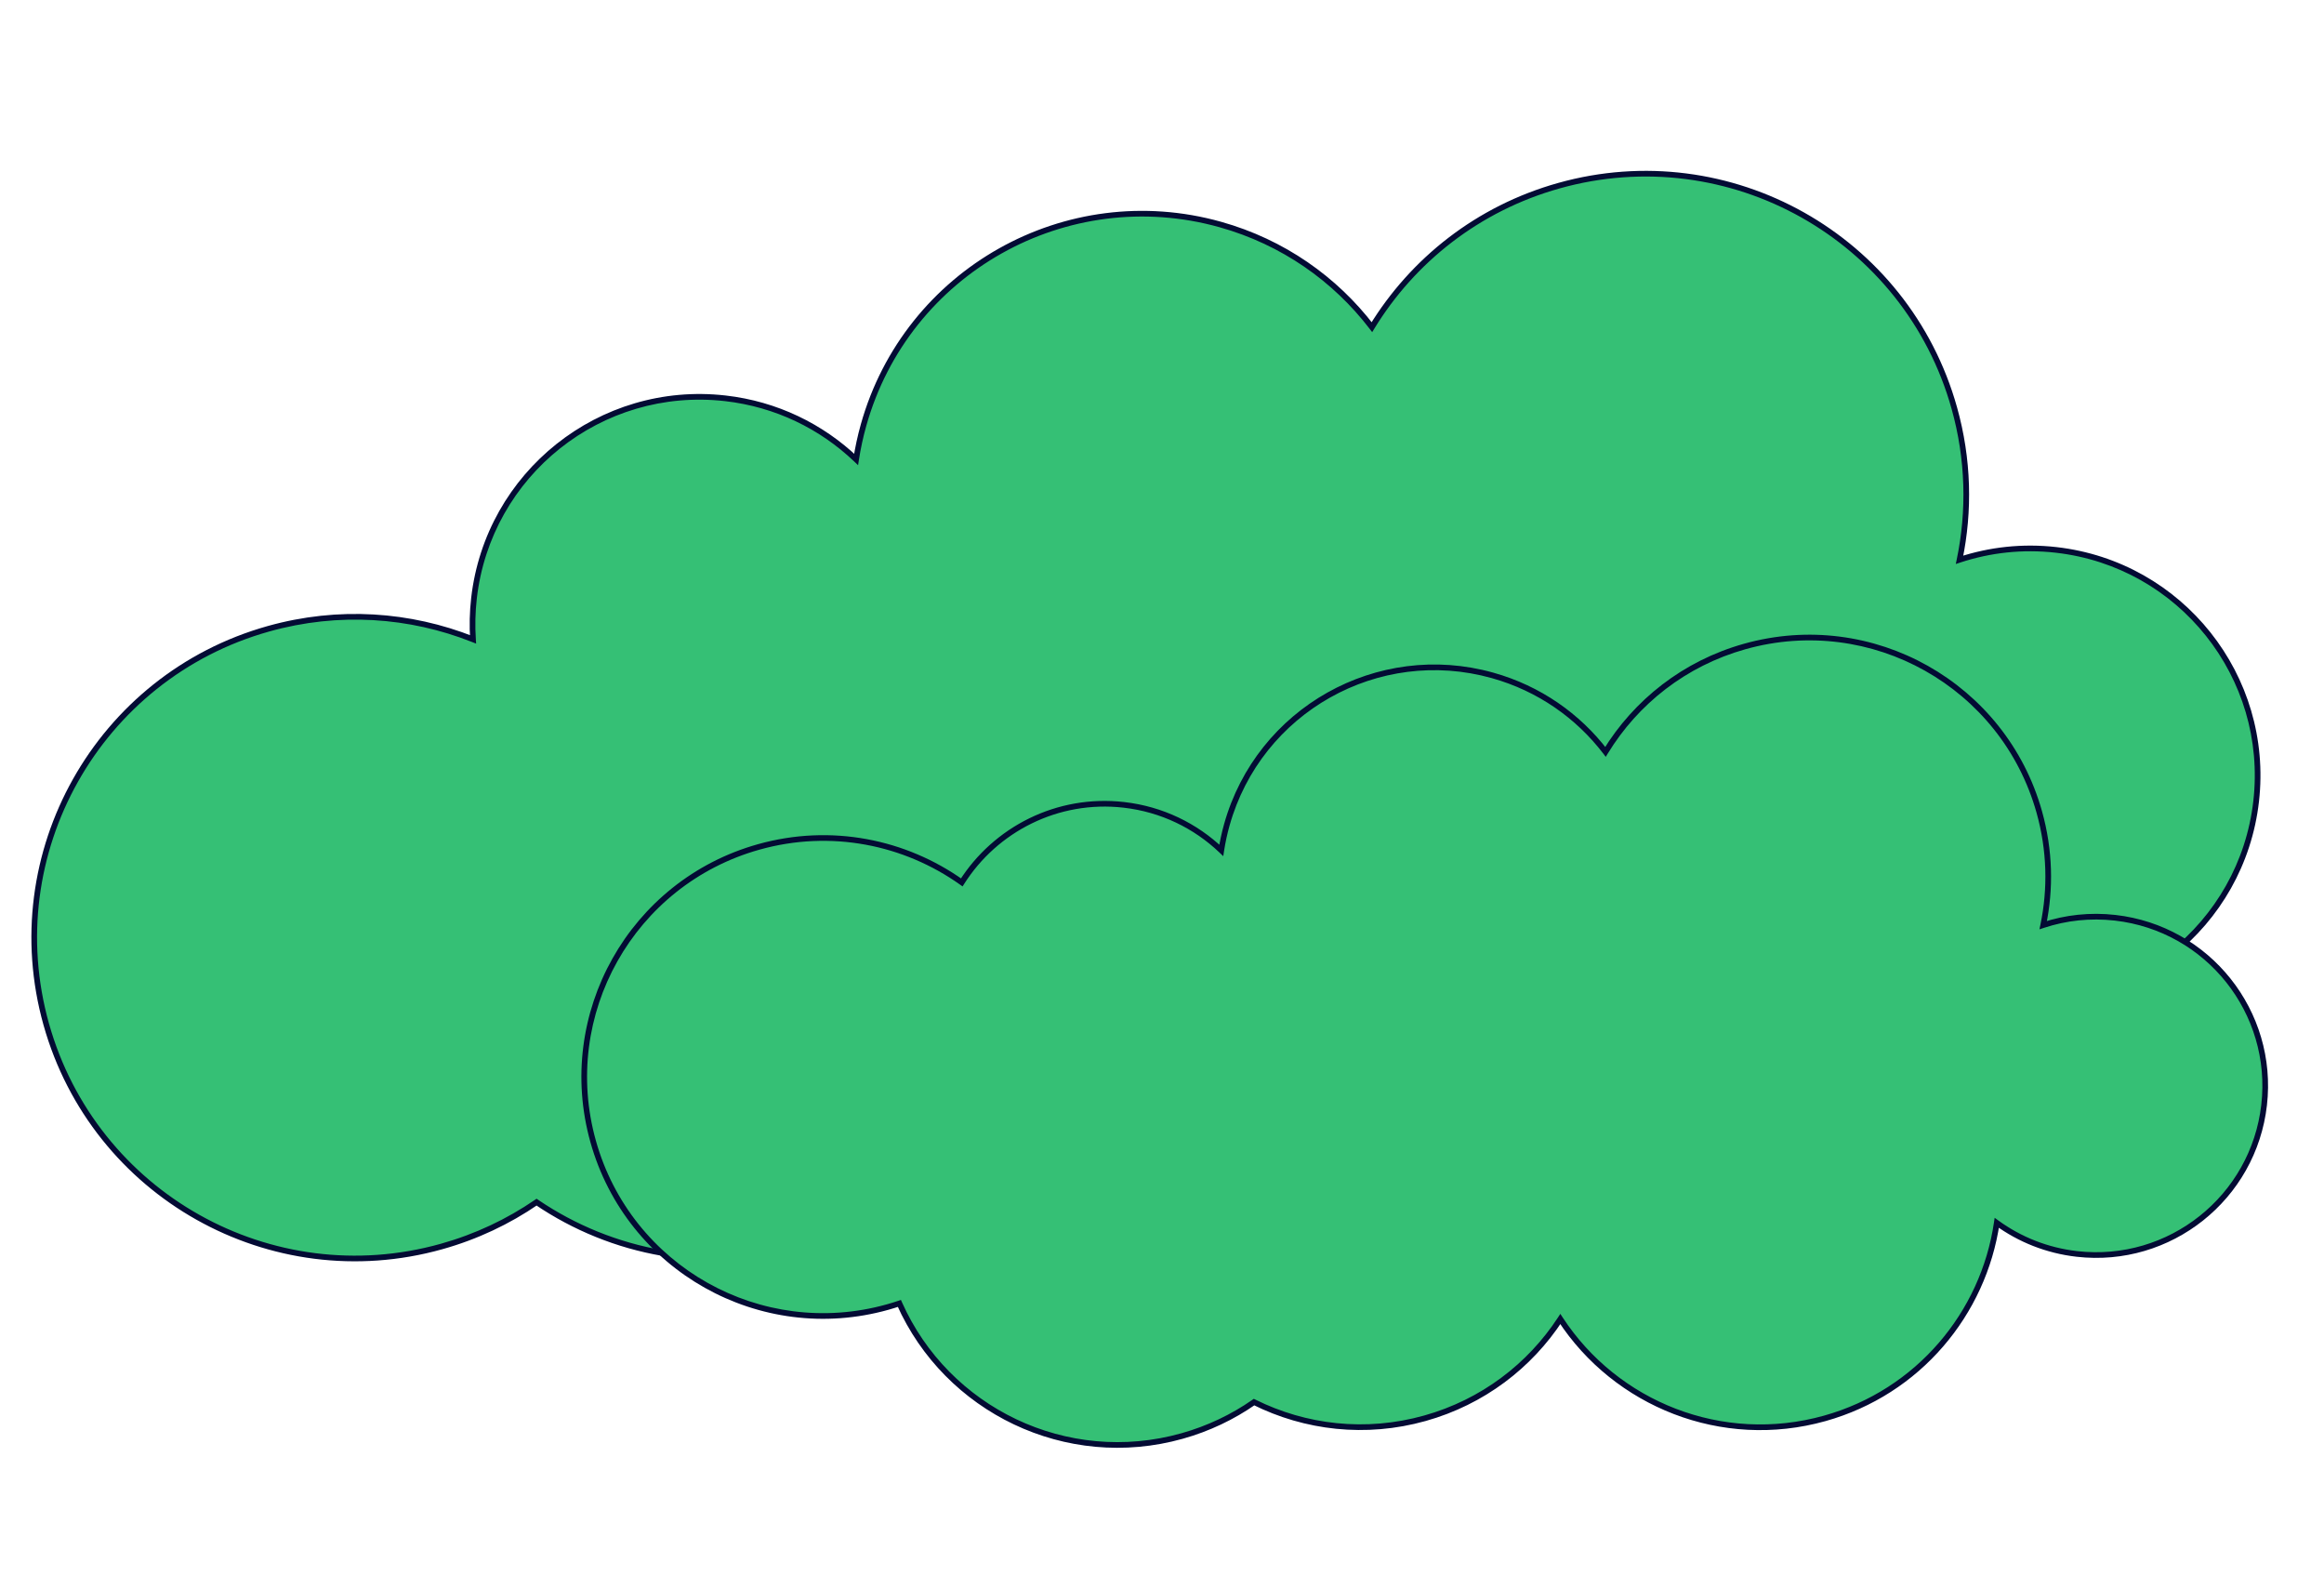
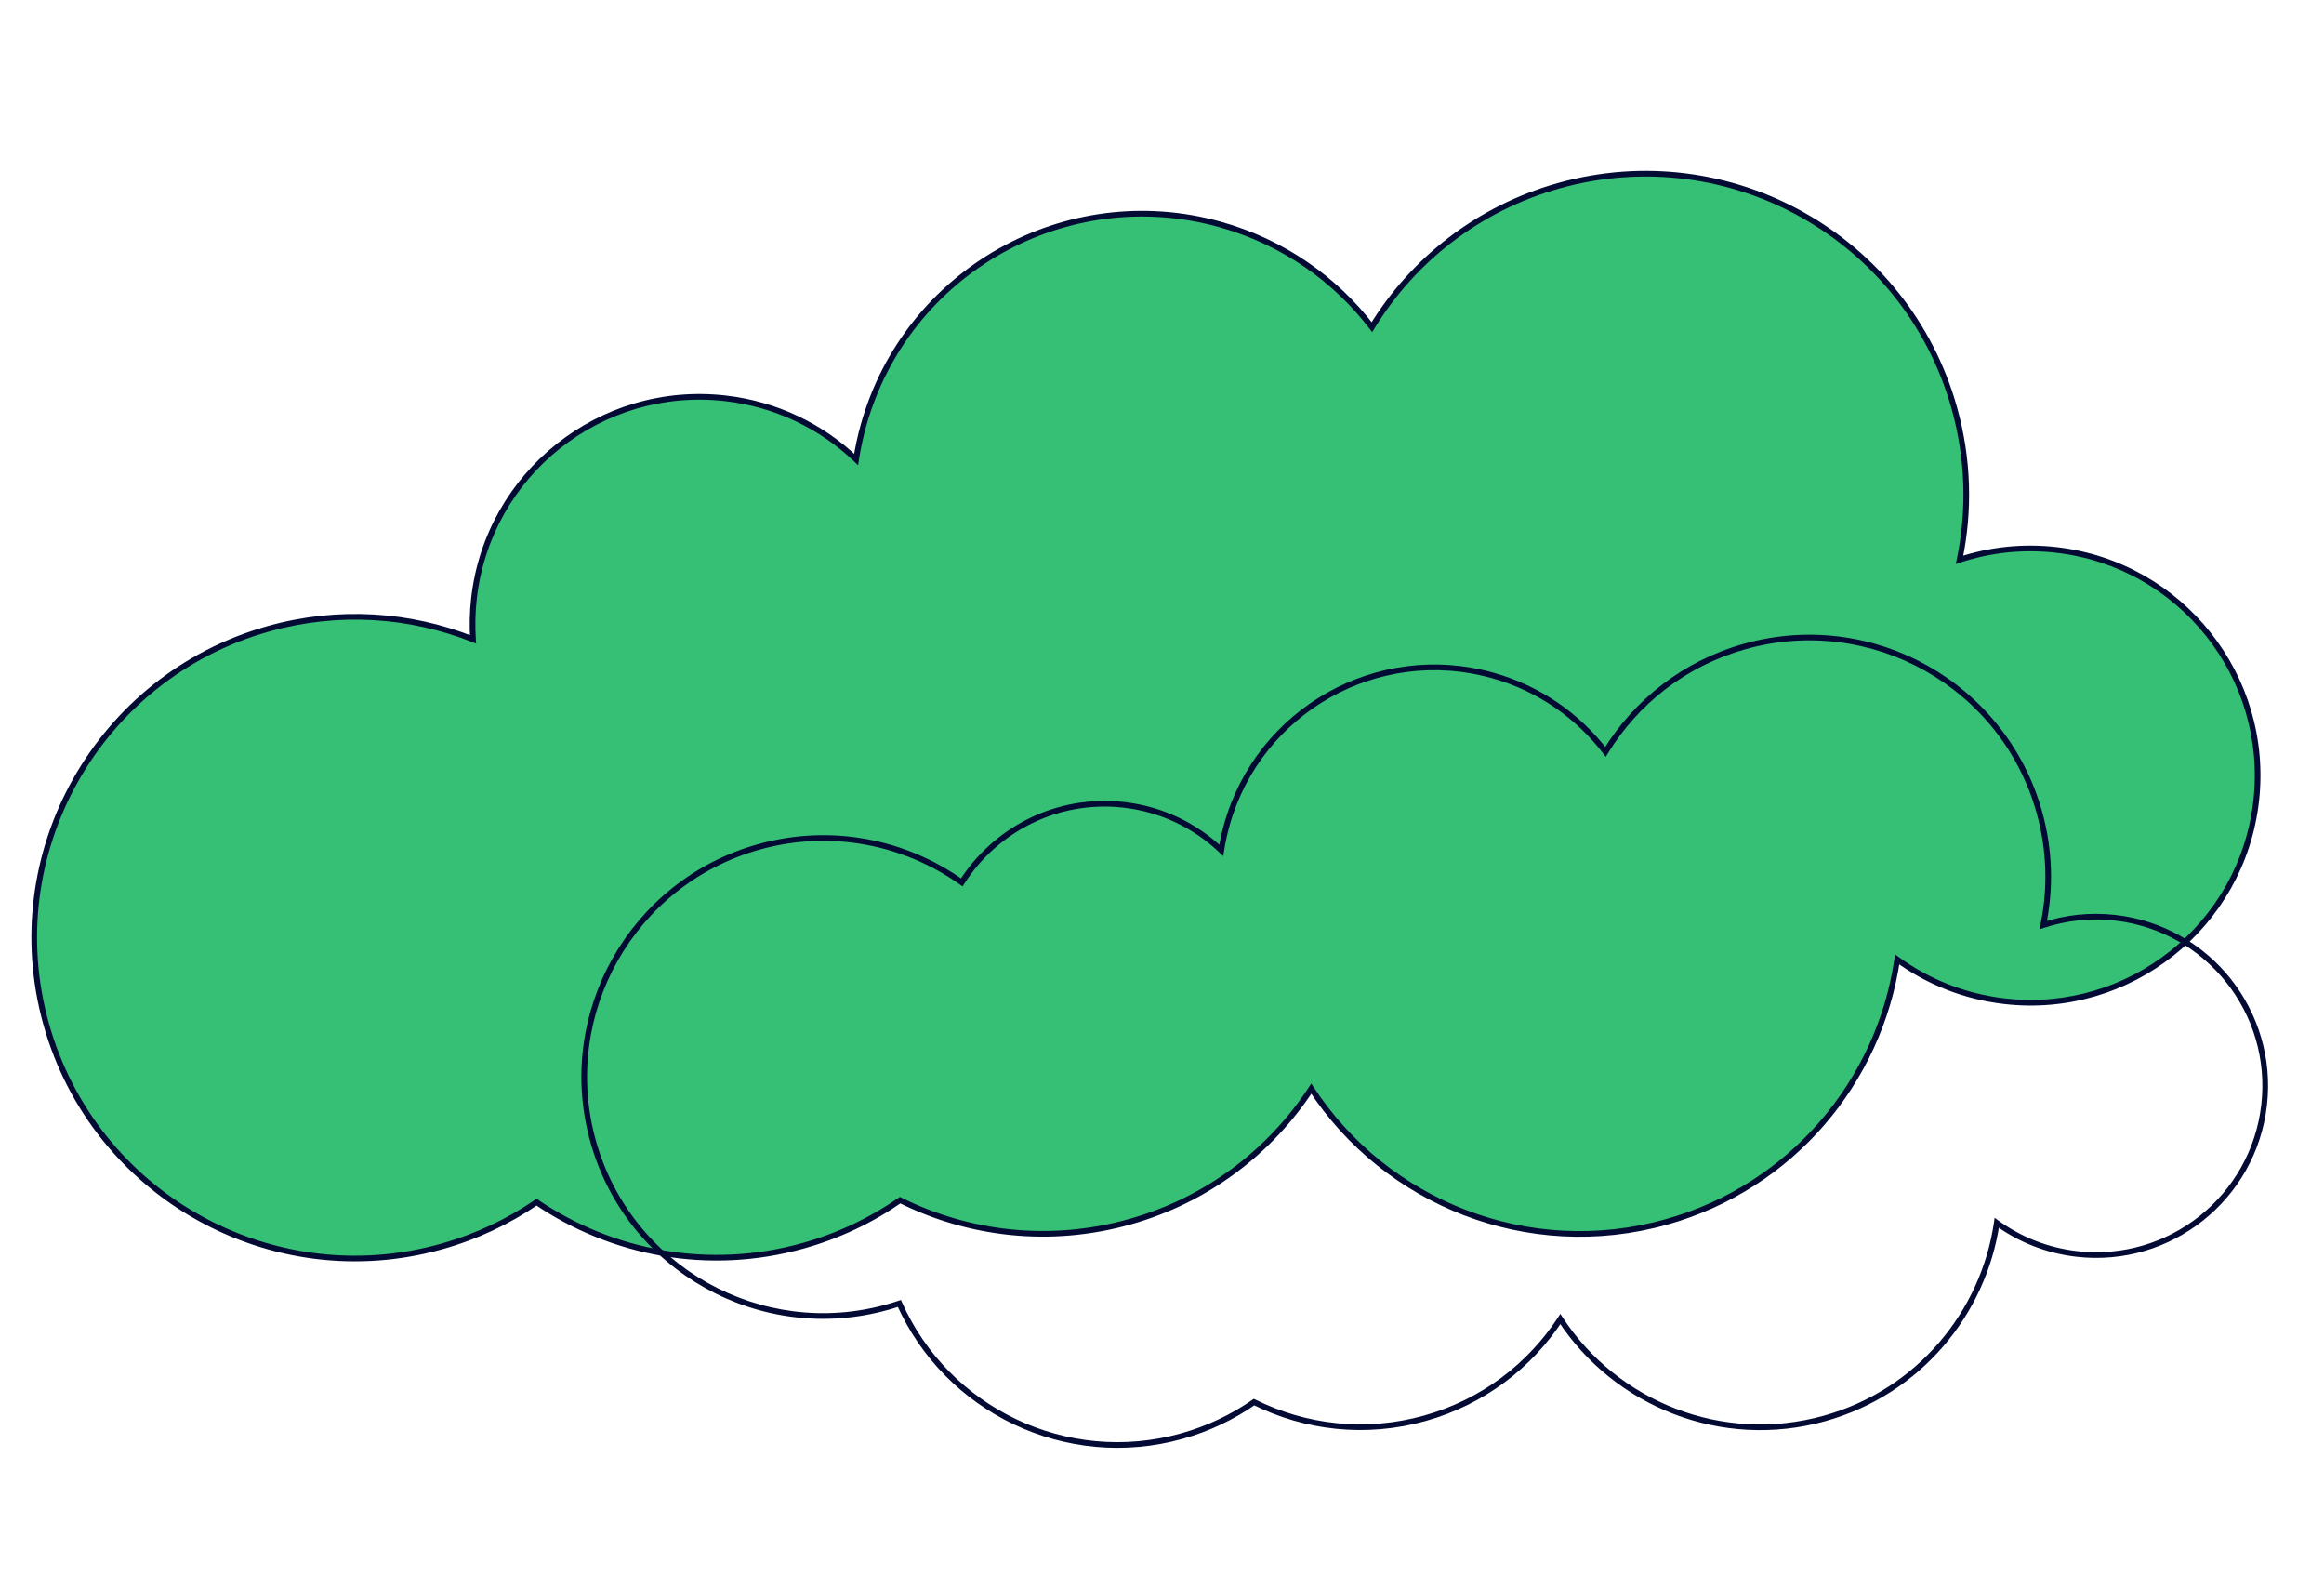
<svg xmlns="http://www.w3.org/2000/svg" width="410" height="278" viewBox="0 0 410 278" fill="none">
  <path fill-rule="evenodd" clip-rule="evenodd" d="M158.798 211.687C170.912 217.718 185.218 219.449 199.274 215.508C212.992 211.662 224.104 203.077 231.335 192.023C244.483 212.145 269.605 222.365 293.978 215.531C316.182 209.305 331.559 190.664 334.701 169.23C340.11 173.161 346.578 175.79 353.695 176.6C375.677 179.104 395.526 163.313 398.03 141.331C400.533 119.349 384.743 99.499 362.76 96.996C356.819 96.319 351.034 96.979 345.704 98.736C347.497 90.138 347.309 80.994 344.774 71.954C336.338 41.867 305.109 24.315 275.022 32.751C260.703 36.766 249.224 45.942 242.034 57.701C235.547 49.224 226.357 42.702 215.287 39.6C188.136 31.99 159.957 47.831 152.347 74.983C151.782 76.996 151.347 79.016 151.035 81.032C144.939 75.224 136.968 71.282 127.956 70.256C105.974 67.752 86.124 83.543 83.621 105.525C83.342 107.973 83.29 110.395 83.448 112.77C72.34 108.365 59.752 107.431 47.358 110.906C17.27 119.342 -0.281 150.571 8.155 180.658C16.591 210.745 47.82 228.297 77.907 219.861C84.054 218.137 89.677 215.463 94.663 212.041C107.975 221.076 125.031 224.403 141.735 219.719C148.009 217.96 153.737 215.211 158.798 211.687Z" fill="#35C075" />
  <path d="M158.798 211.687L159.021 211.239L158.756 211.107L158.513 211.276L158.798 211.687ZM199.274 215.508L199.139 215.027L199.274 215.508ZM231.335 192.023L231.754 191.75L231.335 191.11L230.917 191.75L231.335 192.023ZM293.978 215.531L294.113 216.012L293.978 215.531ZM334.701 169.23L334.995 168.826L334.327 168.34L334.207 169.158L334.701 169.23ZM345.704 98.736L345.215 98.634L345.038 99.482L345.861 99.211L345.704 98.736ZM344.774 71.954L344.293 72.089L344.774 71.954ZM275.022 32.751L275.157 33.232L275.022 32.751ZM242.034 57.701L241.637 58.005L242.08 58.584L242.46 57.962L242.034 57.701ZM215.287 39.6L215.153 40.081L215.287 39.6ZM152.347 74.983L152.828 75.117L152.347 74.983ZM151.035 81.032L150.69 81.394L151.383 82.054L151.53 81.109L151.035 81.032ZM83.448 112.77L83.264 113.235L84 113.526L83.947 112.737L83.448 112.77ZM47.358 110.906L47.492 111.387L47.358 110.906ZM8.155 180.658L7.673 180.793L8.155 180.658ZM77.907 219.861L77.772 219.379L77.907 219.861ZM94.663 212.041L94.943 211.627L94.661 211.435L94.38 211.629L94.663 212.041ZM141.735 219.719L141.6 219.238L141.735 219.719ZM158.575 212.134C170.796 218.219 185.229 219.965 199.409 215.989L199.139 215.027C185.207 218.933 171.029 217.218 159.021 211.239L158.575 212.134ZM199.409 215.989C213.248 212.109 224.459 203.448 231.754 192.297L230.917 191.75C223.749 202.706 212.736 211.214 199.139 215.027L199.409 215.989ZM230.917 192.297C244.181 212.596 269.524 222.907 294.113 216.012L293.843 215.049C269.686 221.823 244.786 211.694 231.754 191.75L230.917 192.297ZM294.113 216.012C316.514 209.731 332.027 190.925 335.196 169.303L334.207 169.158C331.092 190.404 315.85 208.879 293.843 215.049L294.113 216.012ZM334.408 169.635C339.884 173.615 346.433 176.277 353.638 177.097L353.751 176.104C346.722 175.303 340.336 172.707 334.995 168.826L334.408 169.635ZM353.638 177.097C375.895 179.632 395.992 163.644 398.527 141.388L397.533 141.274C395.061 162.982 375.459 178.576 353.751 176.104L353.638 177.097ZM398.527 141.388C401.061 119.131 385.074 99.034 362.817 96.499L362.704 97.493C384.412 99.965 400.005 119.567 397.533 141.274L398.527 141.388ZM362.817 96.499C356.802 95.814 350.944 96.482 345.548 98.261L345.861 99.211C351.123 97.476 356.836 96.824 362.704 97.493L362.817 96.499ZM346.194 98.838C348.003 90.164 347.813 80.939 345.255 71.819L344.293 72.089C346.805 81.05 346.992 90.113 345.215 98.634L346.194 98.838ZM345.255 71.819C336.745 41.466 305.24 23.759 274.887 32.27L275.157 33.232C304.978 24.871 335.931 42.267 344.293 72.089L345.255 71.819ZM274.887 32.27C260.442 36.319 248.861 45.578 241.607 57.44L242.46 57.962C249.588 46.306 260.965 37.212 275.157 33.232L274.887 32.27ZM242.431 57.397C235.88 48.837 226.6 42.251 215.422 39.118L215.153 40.081C226.114 43.154 235.213 49.611 241.637 58.005L242.431 57.397ZM215.422 39.118C188.005 31.434 159.55 47.43 151.865 74.847L152.828 75.117C160.363 48.232 188.267 32.546 215.153 40.081L215.422 39.118ZM151.865 74.847C151.295 76.881 150.856 78.92 150.541 80.956L151.53 81.109C151.838 79.112 152.269 77.112 152.828 75.117L151.865 74.847ZM151.38 80.67C145.207 74.789 137.136 70.798 128.012 69.759L127.899 70.752C136.799 71.766 144.67 75.658 150.69 81.394L151.38 80.67ZM128.012 69.759C105.756 67.224 85.659 83.212 83.124 105.469L84.117 105.582C86.59 83.874 106.191 68.28 127.899 70.752L128.012 69.759ZM83.124 105.469C82.842 107.947 82.789 110.399 82.949 112.803L83.947 112.737C83.791 110.392 83.842 108 84.117 105.582L83.124 105.469ZM83.632 112.305C72.426 107.862 59.726 106.919 47.222 110.424L47.492 111.387C59.778 107.943 72.254 108.869 83.264 113.235L83.632 112.305ZM47.222 110.424C16.869 118.935 -0.837 150.44 7.673 180.793L8.636 180.523C0.275 150.702 17.671 119.749 47.492 111.387L47.222 110.424ZM7.673 180.793C16.184 211.146 47.689 228.853 78.042 220.342L77.772 219.379C47.951 227.741 16.998 210.344 8.636 180.523L7.673 180.793ZM78.042 220.342C84.242 218.604 89.915 215.906 94.945 212.453L94.38 211.629C89.439 215.02 83.865 217.671 77.772 219.379L78.042 220.342ZM94.382 212.455C107.811 221.569 125.018 224.926 141.87 220.201L141.6 219.238C125.044 223.88 108.139 220.583 94.943 211.627L94.382 212.455ZM141.87 220.201C148.198 218.426 153.977 215.652 159.084 212.097L158.513 211.276C153.496 214.769 147.819 217.494 141.6 219.238L141.87 220.201Z" fill="#030B34" />
-   <path fill-rule="evenodd" clip-rule="evenodd" d="M221.241 247.309C230.264 251.802 240.92 253.091 251.39 250.155C261.61 247.29 269.888 240.894 275.274 232.658C285.067 247.649 303.781 255.263 321.937 250.173C338.475 245.535 349.929 231.653 352.27 215.689C356.298 218.615 361.113 220.571 366.412 221.175C382.786 223.039 397.571 211.277 399.436 194.904C401.3 178.53 389.539 163.745 373.165 161.88C368.741 161.376 364.432 161.867 360.464 163.175C361.799 156.771 361.659 149.961 359.771 143.227C353.487 120.816 330.225 107.743 307.815 114.026C297.149 117.017 288.599 123.853 283.243 132.612C278.411 126.297 271.565 121.439 263.32 119.128C243.096 113.459 222.106 125.259 216.437 145.483C216.017 146.984 215.692 148.489 215.46 149.992C210.919 145.664 204.98 142.727 198.266 141.962C186.529 140.626 175.607 146.291 169.677 155.639C159.654 148.508 146.612 145.806 133.846 149.385C111.435 155.669 98.362 178.931 104.645 201.341C110.929 223.752 134.19 236.826 156.601 230.542C157.3 230.346 157.989 230.134 158.67 229.905C167.037 248.698 188.136 259.011 208.531 253.292C213.204 251.982 217.471 249.934 221.241 247.309Z" fill="#35C075" />
  <path d="M221.241 247.309L221.464 246.861L221.198 246.729L220.955 246.899L221.241 247.309ZM251.39 250.155L251.255 249.674L251.39 250.155ZM275.274 232.658L275.693 232.385L275.274 231.744L274.856 232.384L275.274 232.658ZM321.937 250.173L321.802 249.691L321.937 250.173ZM352.27 215.689L352.564 215.284L351.896 214.799L351.776 215.616L352.27 215.689ZM360.464 163.175L359.974 163.073L359.798 163.921L360.62 163.65L360.464 163.175ZM359.771 143.227L359.289 143.362L359.771 143.227ZM307.815 114.026L307.68 113.545L307.815 114.026ZM283.243 132.612L282.846 132.916L283.289 133.495L283.669 132.873L283.243 132.612ZM263.32 119.128L263.455 118.646L263.32 119.128ZM216.437 145.483L215.956 145.348L215.956 145.348L216.437 145.483ZM215.46 149.992L215.115 150.354L215.808 151.014L215.954 150.068L215.46 149.992ZM169.677 155.639L169.387 156.046L169.817 156.352L170.099 155.907L169.677 155.639ZM133.846 149.385L133.981 149.867L133.846 149.385ZM104.645 201.341L104.164 201.476L104.645 201.341ZM156.601 230.542L156.736 231.024L156.601 230.542ZM158.67 229.905L159.126 229.702L158.942 229.287L158.511 229.431L158.67 229.905ZM208.531 253.292L208.666 253.774L208.531 253.292ZM221.018 247.757C230.148 252.302 240.931 253.607 251.525 250.637L251.255 249.674C240.909 252.575 230.38 251.301 221.464 246.861L221.018 247.757ZM251.525 250.637C261.866 247.738 270.243 241.265 275.693 232.932L274.856 232.384C269.533 240.523 261.354 246.842 251.255 249.674L251.525 250.637ZM274.855 232.932C284.764 248.1 303.7 255.805 322.072 250.654L321.802 249.691C303.862 254.721 285.37 247.198 275.693 232.385L274.855 232.932ZM322.072 250.654C338.807 245.962 350.396 231.914 352.765 215.762L351.776 215.616C349.462 231.392 338.143 245.109 321.802 249.691L322.072 250.654ZM351.976 216.094C356.072 219.068 360.969 221.058 366.355 221.671L366.469 220.678C361.258 220.084 356.523 218.161 352.564 215.284L351.976 216.094ZM366.355 221.671C383.004 223.567 398.037 211.608 399.932 194.96L398.939 194.847C397.105 210.946 382.568 222.511 366.469 220.678L366.355 221.671ZM399.932 194.96C401.828 178.312 389.869 163.279 373.221 161.383L373.108 162.377C389.208 164.21 400.772 178.748 398.939 194.847L399.932 194.96ZM373.221 161.383C368.724 160.871 364.343 161.37 360.307 162.7L360.62 163.65C364.522 162.364 368.757 161.881 373.108 162.377L373.221 161.383ZM360.953 163.277C362.305 156.797 362.162 149.905 360.252 143.092L359.289 143.362C361.155 150.017 361.294 156.746 359.974 163.073L360.953 163.277ZM360.252 143.092C353.894 120.415 330.356 107.187 307.68 113.545L307.95 114.508C330.094 108.299 353.08 121.217 359.289 143.362L360.252 143.092ZM307.68 113.545C296.888 116.571 288.235 123.488 282.816 132.351L283.669 132.873C288.962 124.217 297.41 117.463 307.95 114.508L307.68 113.545ZM283.64 132.308C278.744 125.91 271.808 120.988 263.455 118.646L263.185 119.609C271.323 121.89 278.077 126.684 282.846 132.916L283.64 132.308ZM263.455 118.646C242.965 112.903 221.699 124.858 215.956 145.348L216.919 145.618C222.513 125.66 243.227 114.015 263.185 119.609L263.455 118.646ZM215.956 145.348C215.53 146.868 215.201 148.393 214.966 149.916L215.954 150.068C216.183 148.585 216.503 147.1 216.919 145.618L215.956 145.348ZM215.805 149.63C211.187 145.229 205.149 142.243 198.323 141.466L198.21 142.459C204.812 143.211 210.65 146.098 215.115 150.354L215.805 149.63ZM198.323 141.466C186.388 140.106 175.284 145.868 169.255 155.371L170.099 155.907C175.931 146.715 186.67 141.145 198.21 142.459L198.323 141.466ZM169.967 155.231C159.826 148.016 146.629 145.282 133.711 148.904L133.981 149.867C146.595 146.33 159.482 148.999 169.387 156.046L169.967 155.231ZM133.711 148.904C111.034 155.262 97.805 178.8 104.164 201.476L105.127 201.206C98.917 179.061 111.836 156.076 133.981 149.867L133.711 148.904ZM104.164 201.476C110.522 224.153 134.06 237.382 156.736 231.024L156.466 230.061C134.321 236.27 111.336 223.351 105.127 201.206L104.164 201.476ZM156.736 231.024C157.443 230.825 158.141 230.61 158.829 230.379L158.511 229.431C157.838 229.657 157.157 229.867 156.466 230.061L156.736 231.024ZM158.213 230.109C166.679 249.125 188.029 259.56 208.666 253.774L208.396 252.811C188.243 258.461 167.394 248.271 159.126 229.702L158.213 230.109ZM208.666 253.774C213.393 252.448 217.711 250.376 221.526 247.719L220.955 246.899C217.23 249.492 213.014 251.516 208.396 252.811L208.666 253.774Z" fill="#030B34" />
</svg>